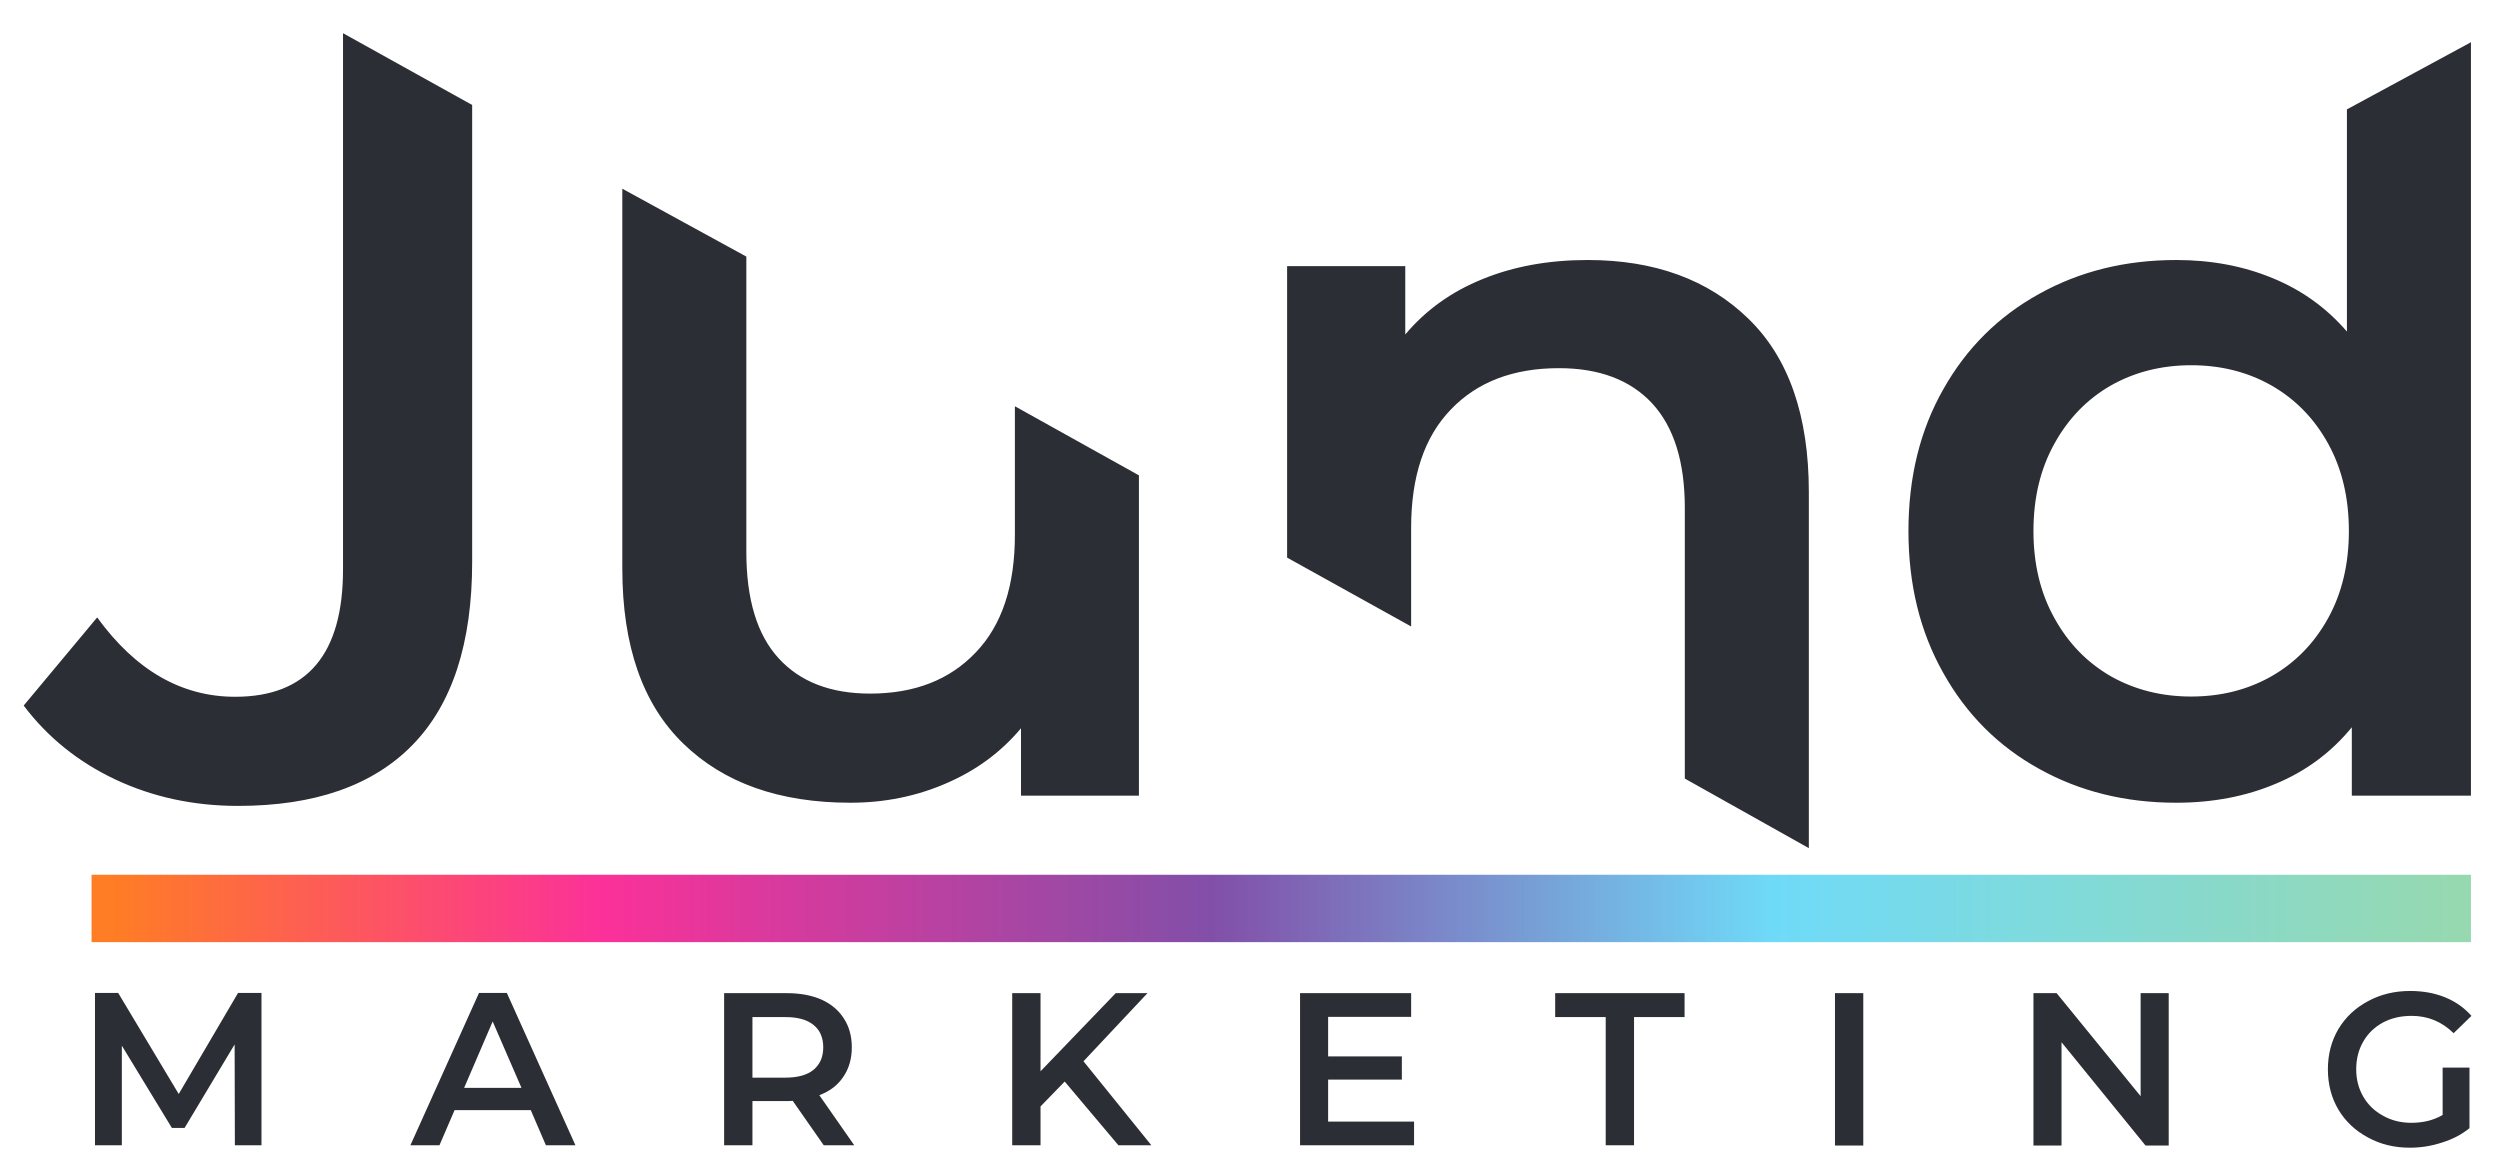
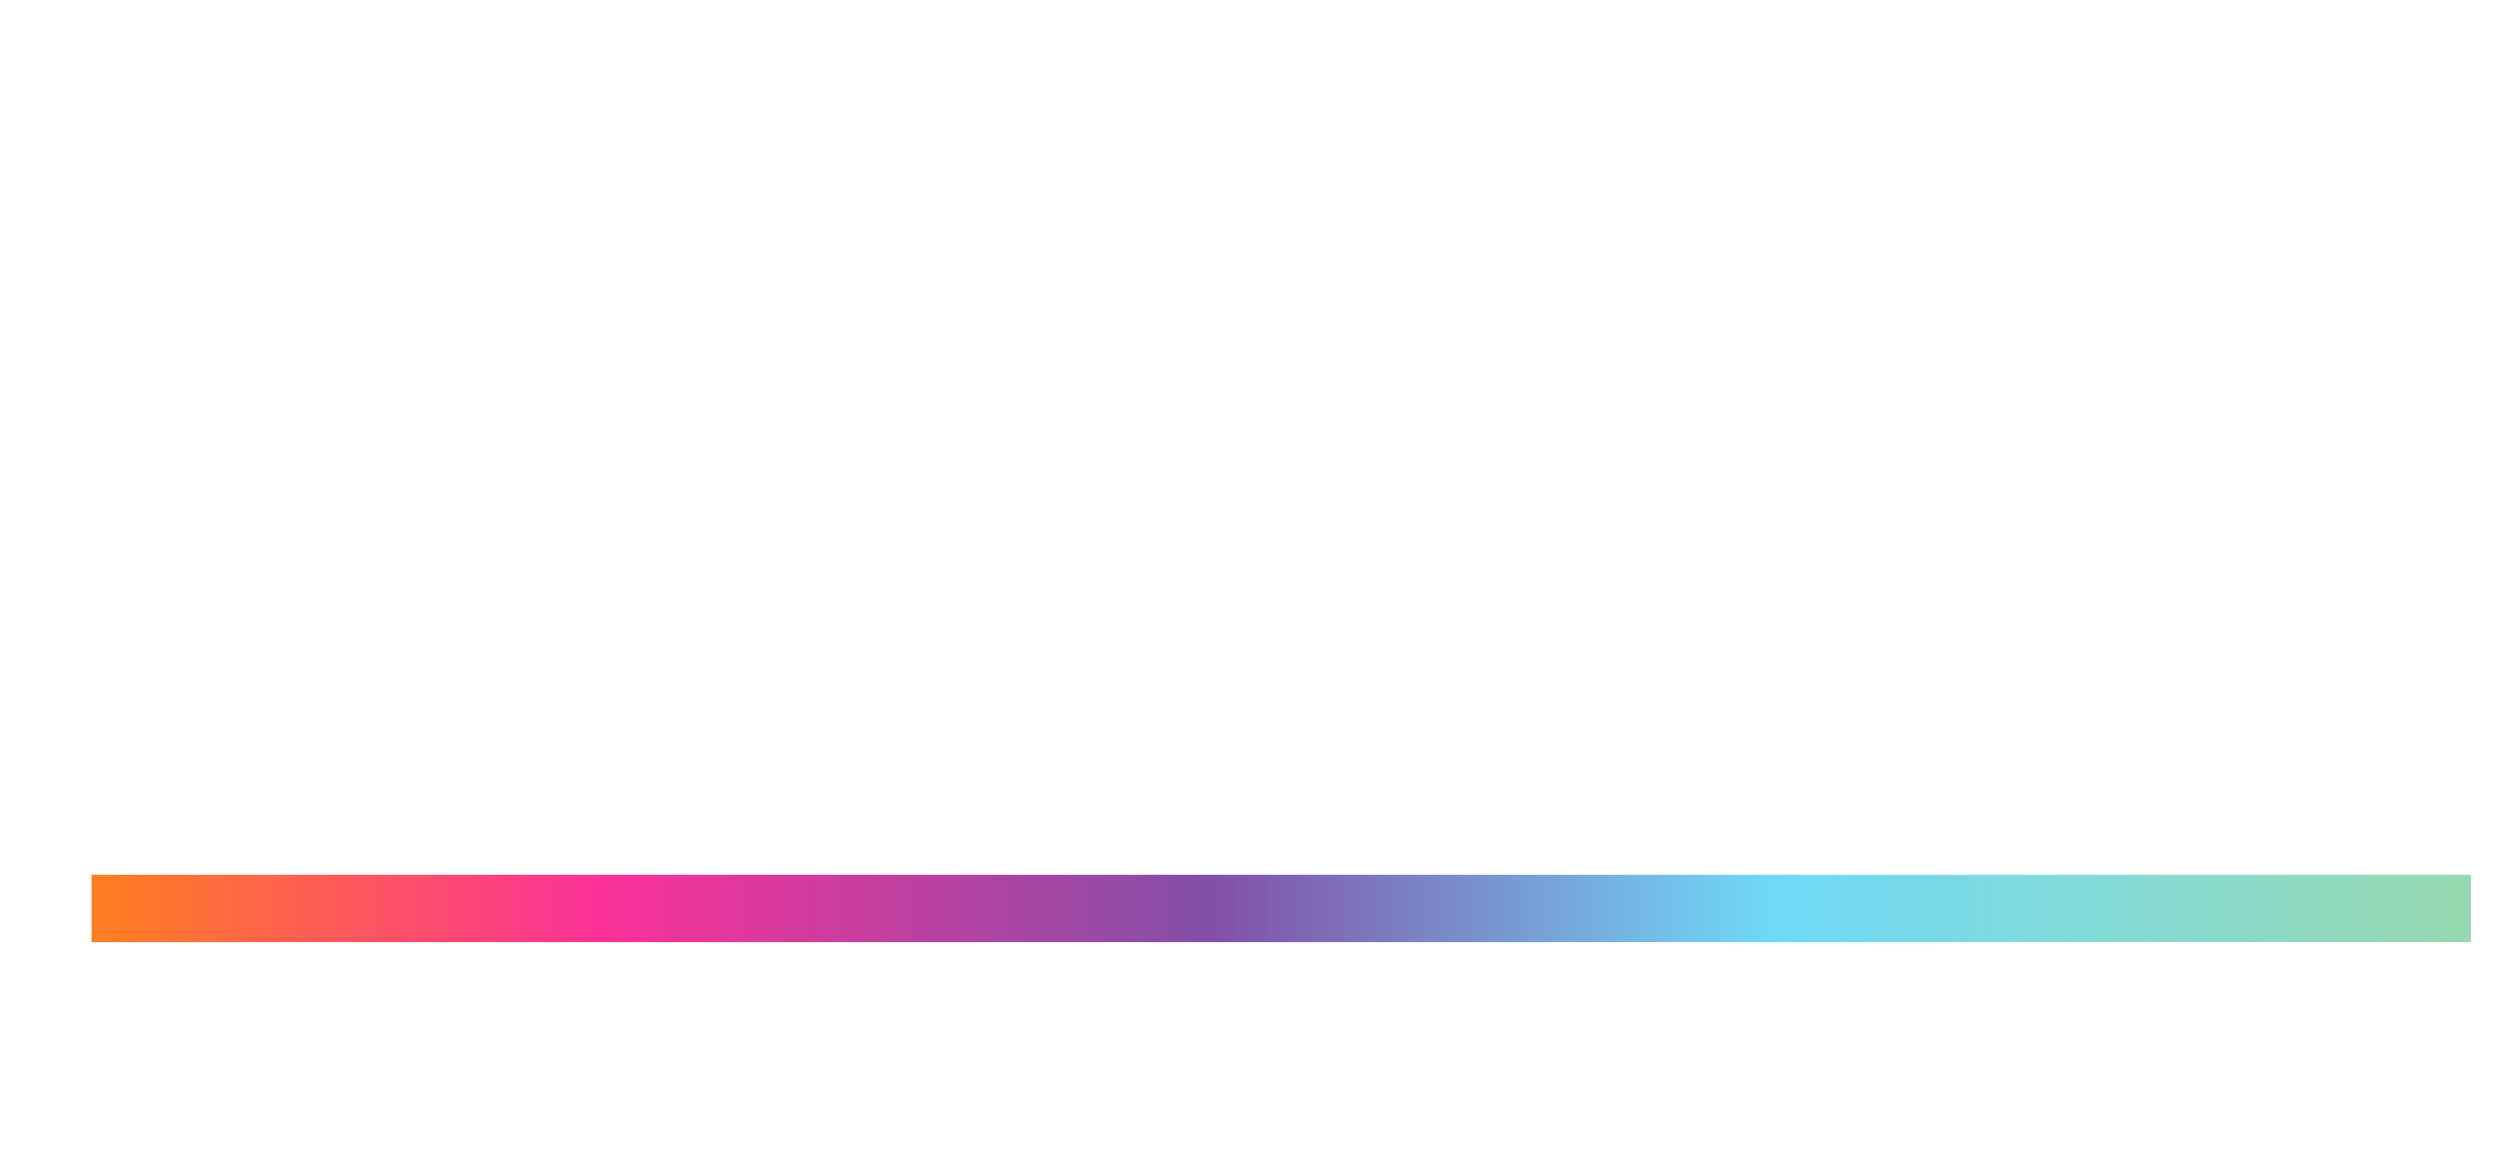
<svg xmlns="http://www.w3.org/2000/svg" viewBox="0 0 1024 481" width="1024" height="481">
  <defs>
    <linearGradient id="P" gradientUnits="userSpaceOnUse" />
    <linearGradient id="g1" x2="1" href="#P" gradientTransform="matrix(974.53,0,0,27.598,37.544,385.873)">
      <stop stop-color="#ff7d24" />
      <stop offset=".21" stop-color="#fb3199" />
      <stop offset=".47" stop-color="#824fa8" />
      <stop offset=".71" stop-color="#6fdaf8" />
      <stop offset="1" stop-color="#96d9b1" />
    </linearGradient>
  </defs>
  <style>.a{fill:#2c2e35}.b{fill:url(#g1)}</style>
-   <path fill-rule="evenodd" class="a" d="m650.3 106.5q41.1 0 65.8 24 24.8 24 24.8 71.1v145.8l-50.8-28.5v-110.8q0-28.4-13.4-42.9-13.4-14.4-38.2-14.4-28 0-44.2 16.9-16.3 16.8-16.3 48.5v40.4l-50.8-28.2v-119.4h48.4v28q12.6-15 31.7-22.7 19.1-7.8 43-7.8zm361.8-89.2v308.6h-48.8v-28q-12.6 15.4-31.1 23.1-18.4 7.8-40.8 7.8-31.3 0-56.2-13.9-25-13.8-39.2-39.2-14.3-25.3-14.3-58.2 0-33 14.3-58.1 14.2-25.2 39.2-39 24.9-13.9 56.2-13.9 21.5 0 39.4 7.4 17.9 7.3 30.5 21.9v-91zm-114.6 268q18.3 0 32.9-8.3 14.7-8.4 23.2-23.8 8.5-15.4 8.5-35.7 0-20.4-8.5-35.8-8.5-15.4-23.2-23.8-14.6-8.3-32.9-8.3-18.2 0-32.9 8.3-14.6 8.4-23.1 23.8-8.6 15.4-8.6 35.8 0 20.3 8.6 35.7 8.5 15.4 23.1 23.8 14.7 8.3 32.9 8.3zm-431-90.6v131.2h-48.3v-27.6q-12.2 14.6-30.5 22.5-18.3 8-39.4 8-43.5 0-68.4-24.2-25-24.2-25-71.7v-155.6l50.8 27.8v120.9q0 29.2 13.2 43.6 13.2 14.5 37.5 14.5 27.3 0 43.3-16.9 16.1-16.8 16-48.5v-52.3zm-369 135.4q-27.2 0-50.2-10.8-22.9-10.8-37.6-30.3l30.1-36.1q23.6 32.5 56.5 32.5 44.3 0 44.2-52.4v-219.4l52.9 29.4v187.1q0 50-24.4 75-24.4 25-71.5 25zm-1.3 139l-0.1-41.3-20.5 34.2h-5.2l-20.5-33.7v40.8h-11v-62.4h9.5l24.8 41.4 24.3-41.4h9.6v62.4zm121.2-14.4h-31.2l-6.2 14.4h-11.9l28.1-62.4h11.4l28.1 62.4h-12.1zm-3.8-9.1l-11.8-27.2-11.7 27.2zm123.8 23.5l-12.7-18.2q-0.8 0.1-2.4 0.1h-14.1v18.1h-11.6v-62.3h25.7q8.1 0 14.1 2.6 6 2.7 9.2 7.7 3.3 5 3.3 11.9 0 7-3.5 12.1-3.4 5.1-9.8 7.5l14.3 20.5zm-0.2-40.1q0-6-4-9.2-3.9-3.2-11.5-3.2h-13.5v24.8h13.5q7.6 0 11.5-3.2 4-3.3 4-9.2zm98.9 14l-9.9 10.2v15.9h-11.6v-62.3h11.6v32l30.8-32h13l-26.2 27.9 27.8 34.4h-13.5zm143.1 16.4v9.7h-46.7v-62.3h45.5v9.7h-34v16.2h30.2v9.5h-30.2v17.2zm78.5-42.8h-20.7v-9.8h53v9.8h-20.7v52.5h-11.6zm93.9-9.8h11.6v62.4h-11.6zm136.7 0v62.4h-9.5l-34.4-42.3v42.3h-11.5v-62.4h9.5l34.4 42.2v-42.2zm112.2 30.5h11v24.8q-4.8 3.9-11.3 5.9-6.4 2.1-13.1 2.1-9.6 0-17.2-4.2-7.7-4.1-12.1-11.4-4.3-7.3-4.3-16.5 0-9.2 4.3-16.5 4.4-7.3 12.1-11.4 7.7-4.2 17.3-4.2 7.9 0 14.3 2.6 6.4 2.6 10.8 7.6l-7.3 7.1q-7.2-7.1-17.2-7.1-6.6 0-11.7 2.7-5.2 2.8-8.1 7.8-2.9 5-2.9 11.4 0 6.2 2.9 11.2 2.9 5 8.1 7.8 5.1 2.9 11.6 2.9 7.3 0 12.8-3.2z" />
-   <path class="b" d="m37.5 385.9h974.6v-27.6h-974.6z" />
+   <path class="b" d="m37.5 385.9h974.6v-27.6h-974.6" />
</svg>